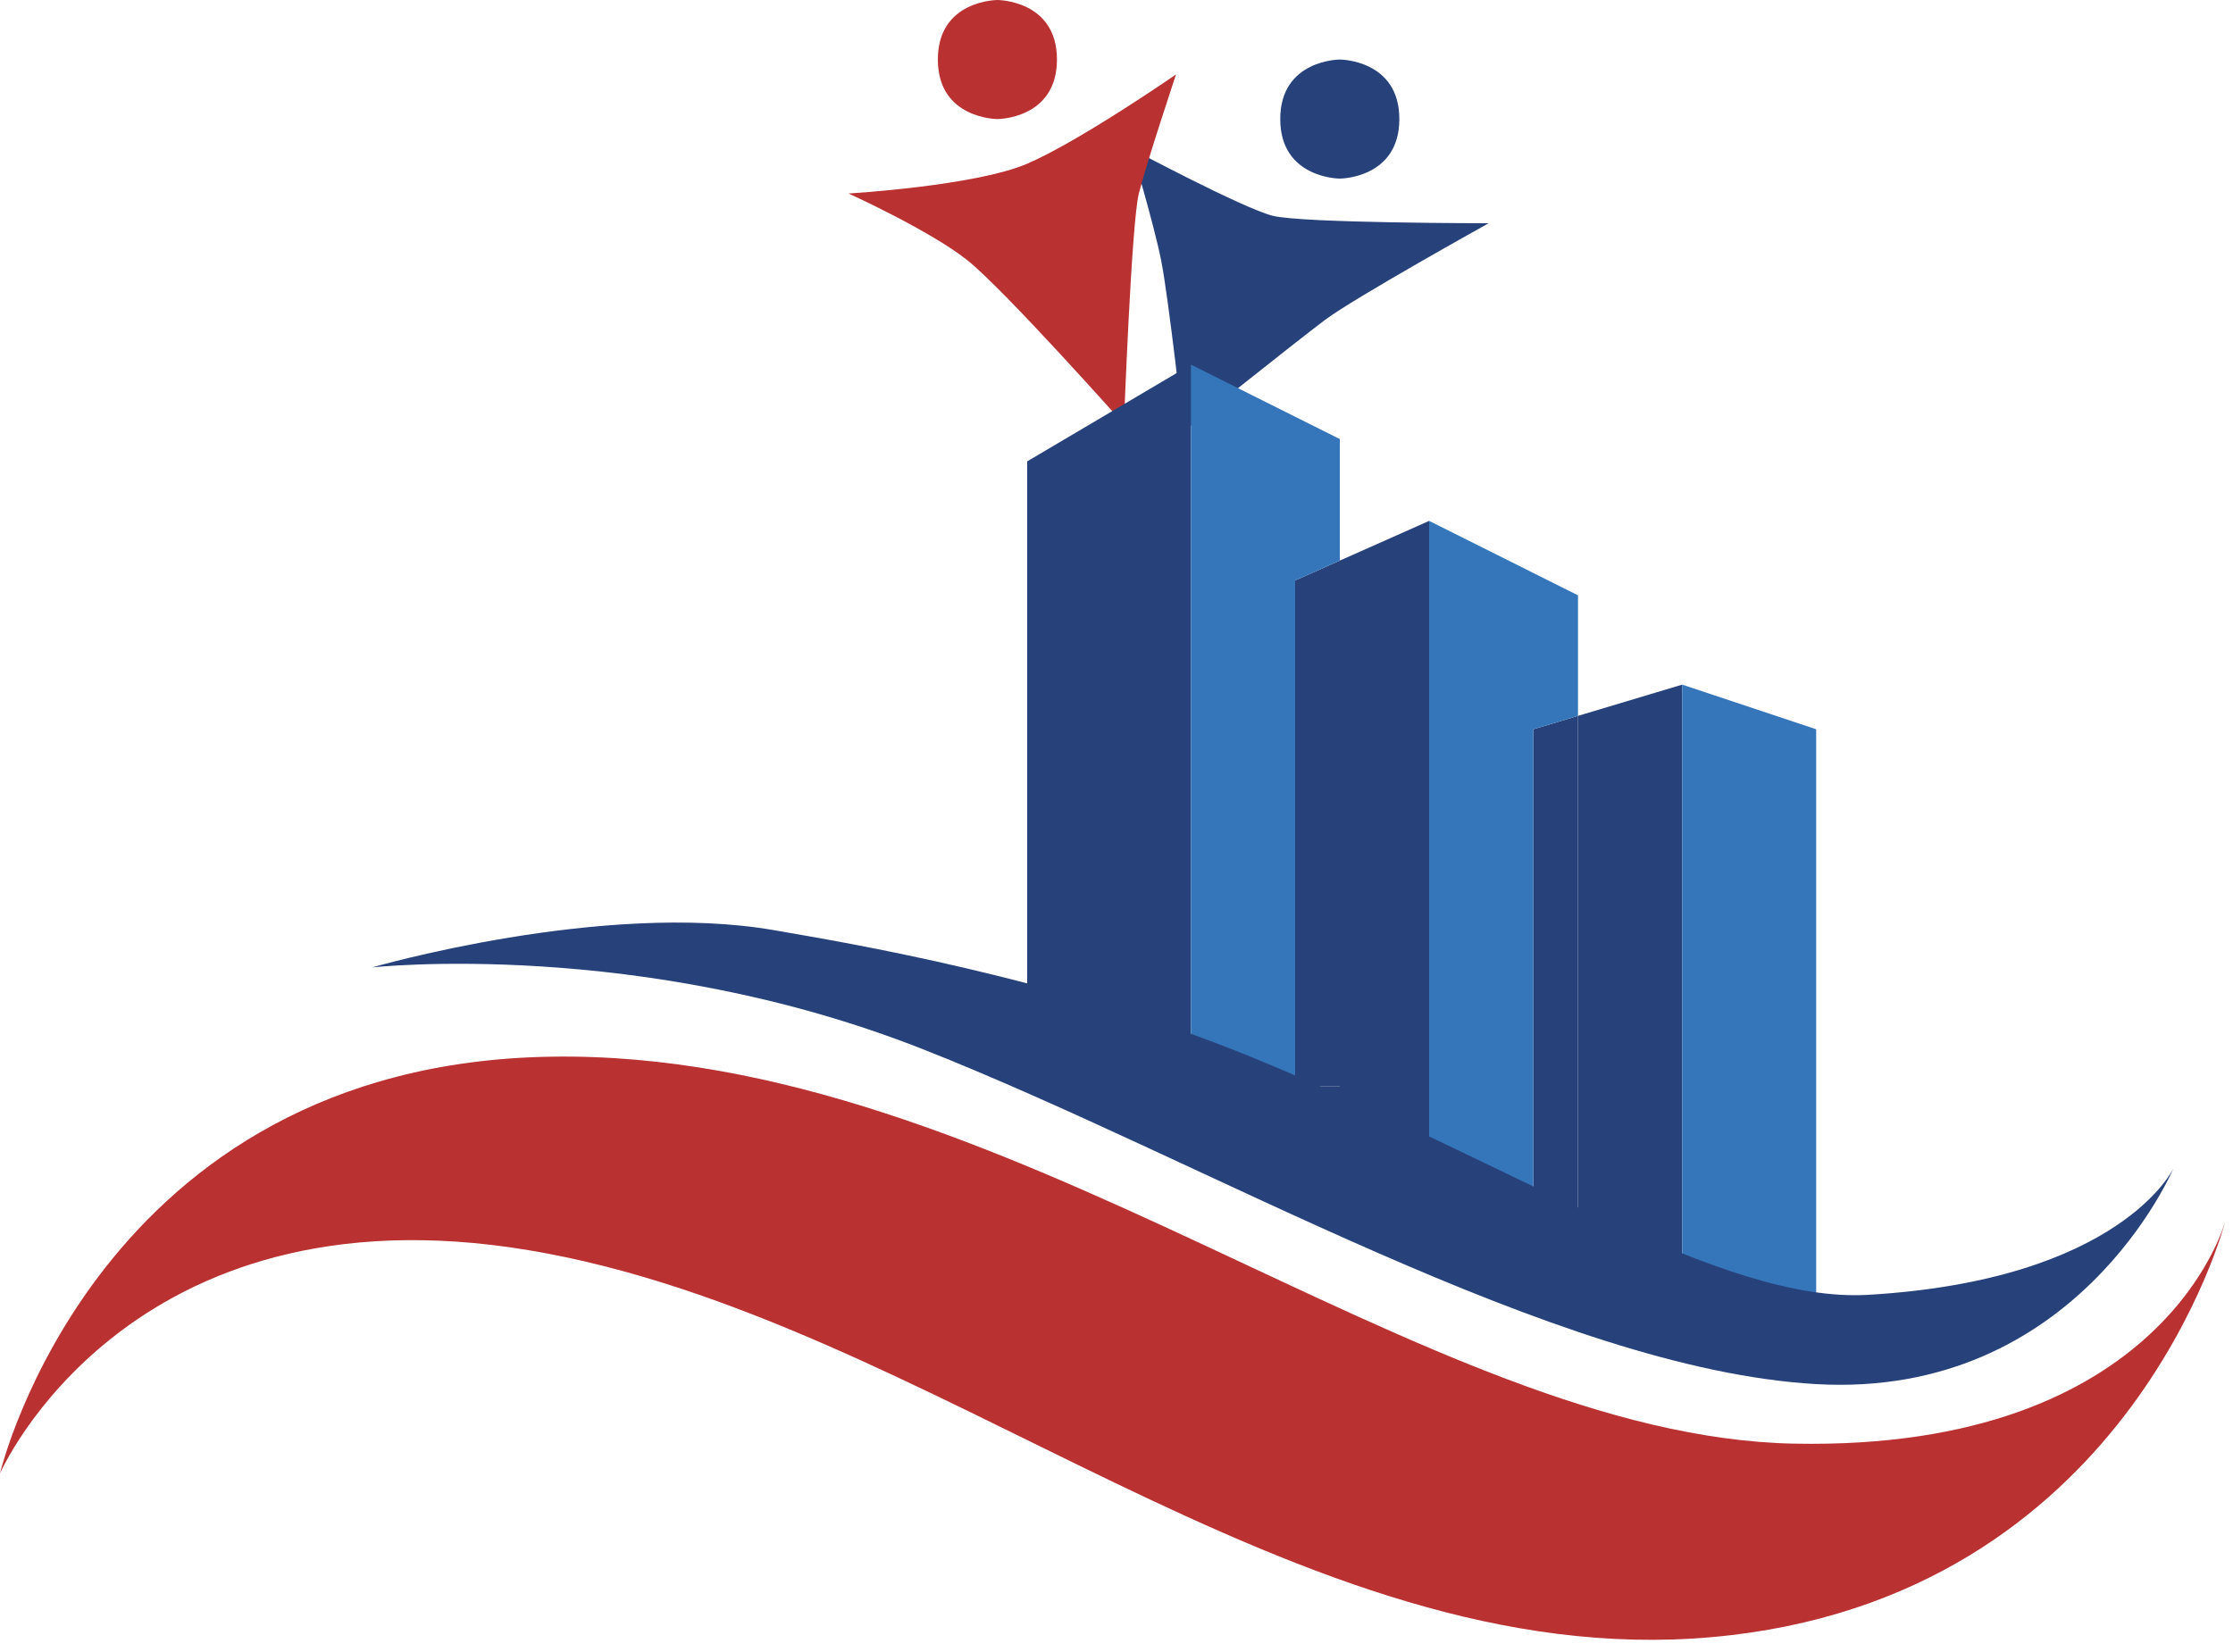
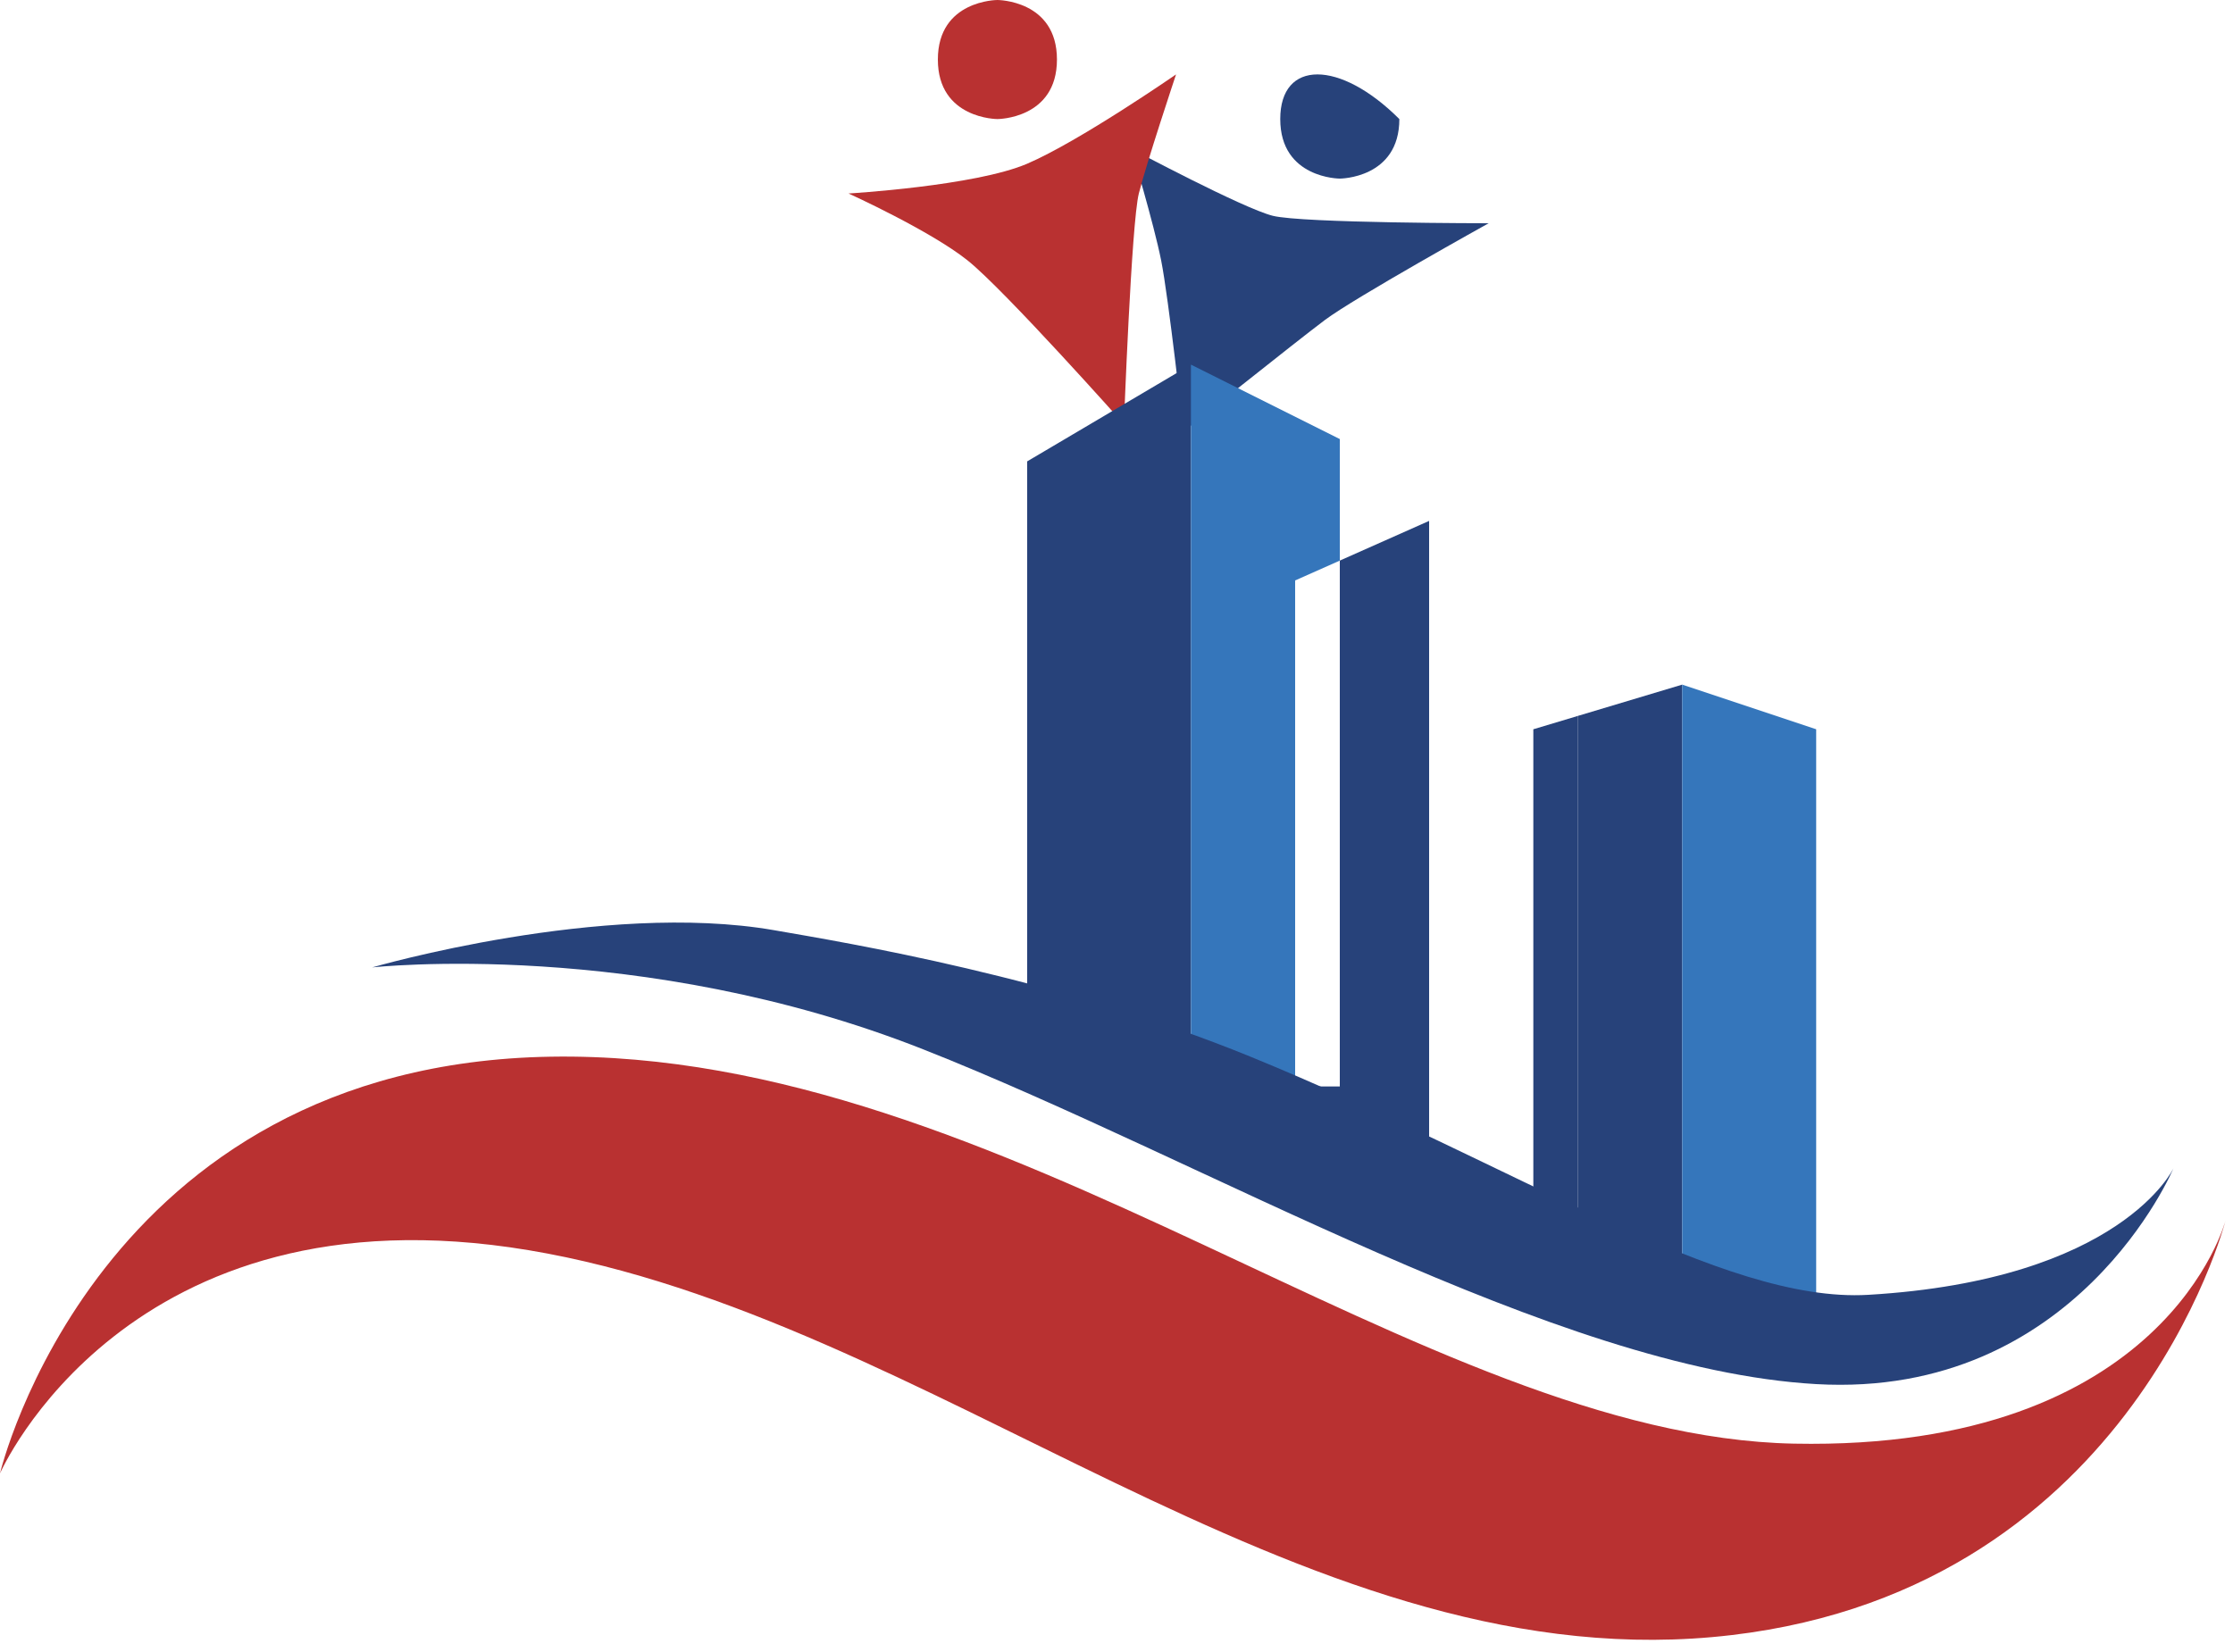
<svg xmlns="http://www.w3.org/2000/svg" width="150" height="111" viewBox="0 0 150 111" fill="none">
  <path d="M71 4C71 0 67 0 67 0C67 0 63 0 63 4C63 8 67 8 67 8C67 8 71 8 71 4Z" fill="#B93131" />
-   <path d="M94 8C94 4 90 4 90 4C90 4 86 4 86 8C86 12 90 12 90 12C90 12 94 12 94 8Z" fill="#27427A" />
+   <path d="M94 8C90 4 86 4 86 8C86 12 90 12 90 12C90 12 94 12 94 8Z" fill="#27427A" />
  <path d="M85.5 14.5C83.5 14 76 10 76 10C76 10 77.5 15 78 17.5C78.5 20 79.5 29 79.5 29C79.5 29 87 23 89 21.5C91 20 100 15 100 15C100 15 87.5 15 85.5 14.5Z" fill="#27427A" />
  <path d="M69 11C72.5 9.5 79 5 79 5C79 5 77 11 76.5 13C76 15 75.5 28.5 75.5 28.5C75.5 28.5 67.5 19.5 65 17.5C62.5 15.5 57 13 57 13C57 13 65.5 12.5 69 11Z" fill="#B93131" />
  <path d="M69 31V68L80 73V24.5L69 31Z" fill="#27427A" />
  <path d="M87 73V75L96 80V35L90 37.667V73H87Z" fill="#27427A" />
-   <path d="M90 73V37.667L87 39V73H90Z" fill="#27427A" />
  <path d="M103 81.75V83L113 87V46L106 48.1V82.5L103 81.75Z" fill="#27427A" />
  <path d="M106 82.5V48.1L103 49V81.75L106 82.5Z" fill="#27427A" />
  <path d="M113 46V87L122 88V49L113 46Z" fill="#3576BB" />
-   <path d="M96 35V80L103 81.75V49L106 48.1V40L96 35Z" fill="#3576BB" />
  <path d="M80 24.5V73H87V39L90 37.667V29.5L80 24.5Z" fill="#3576BB" />
  <path d="M37 71C6.5 71.5 0 99 0 99C0 99 8.5 79.5 35.5 84C62.5 88.5 87 112.5 115 110C143 107.5 149.5 82 149.5 82C149.5 82 145.5 97.5 120.5 97C95.5 96.5 67.5 70.5 37 71Z" fill="#B93131" />
  <path d="M52 62.501C40.5 60.501 25 65.001 25 65.001C25 65.001 43 63 62 70.5C81 78 104.5 92 122 93C139.5 94 146 78.501 146 78.501C146 78.501 142.5 86 125.5 87.001C115.663 87.579 101.942 78.34 84 71C70.937 65.657 56.845 63.343 52 62.501Z" fill="#27427A" />
</svg>